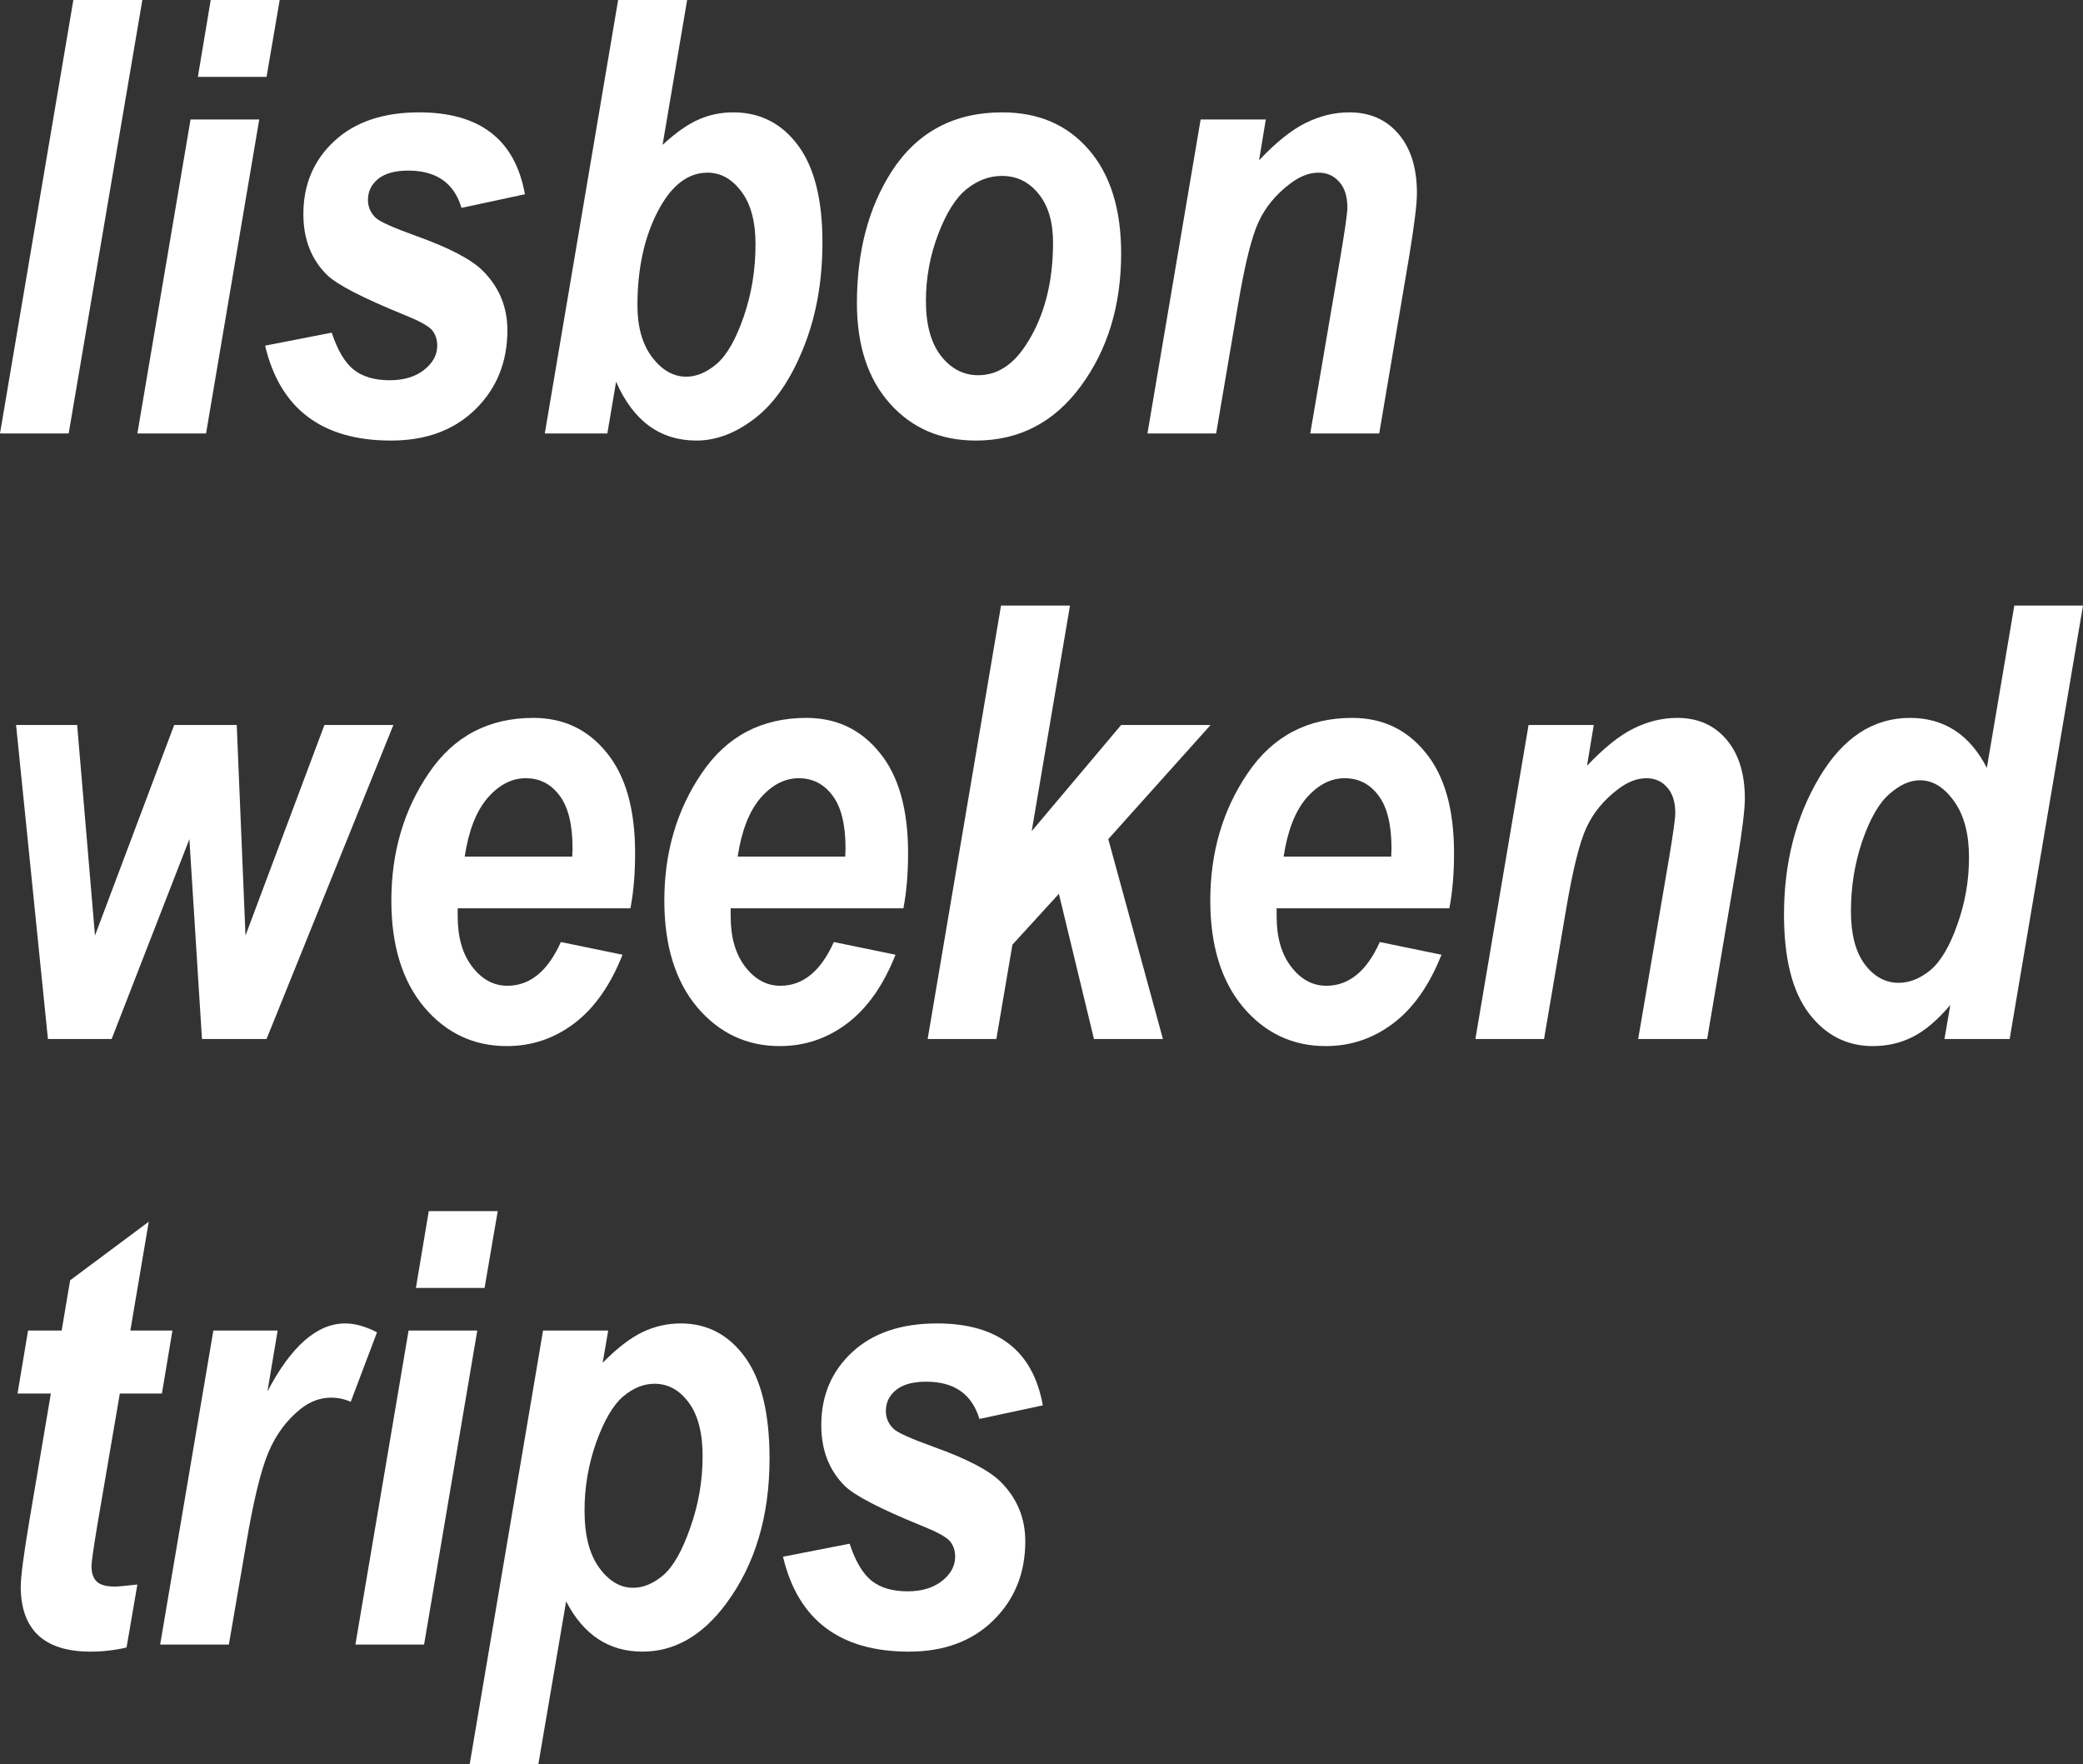
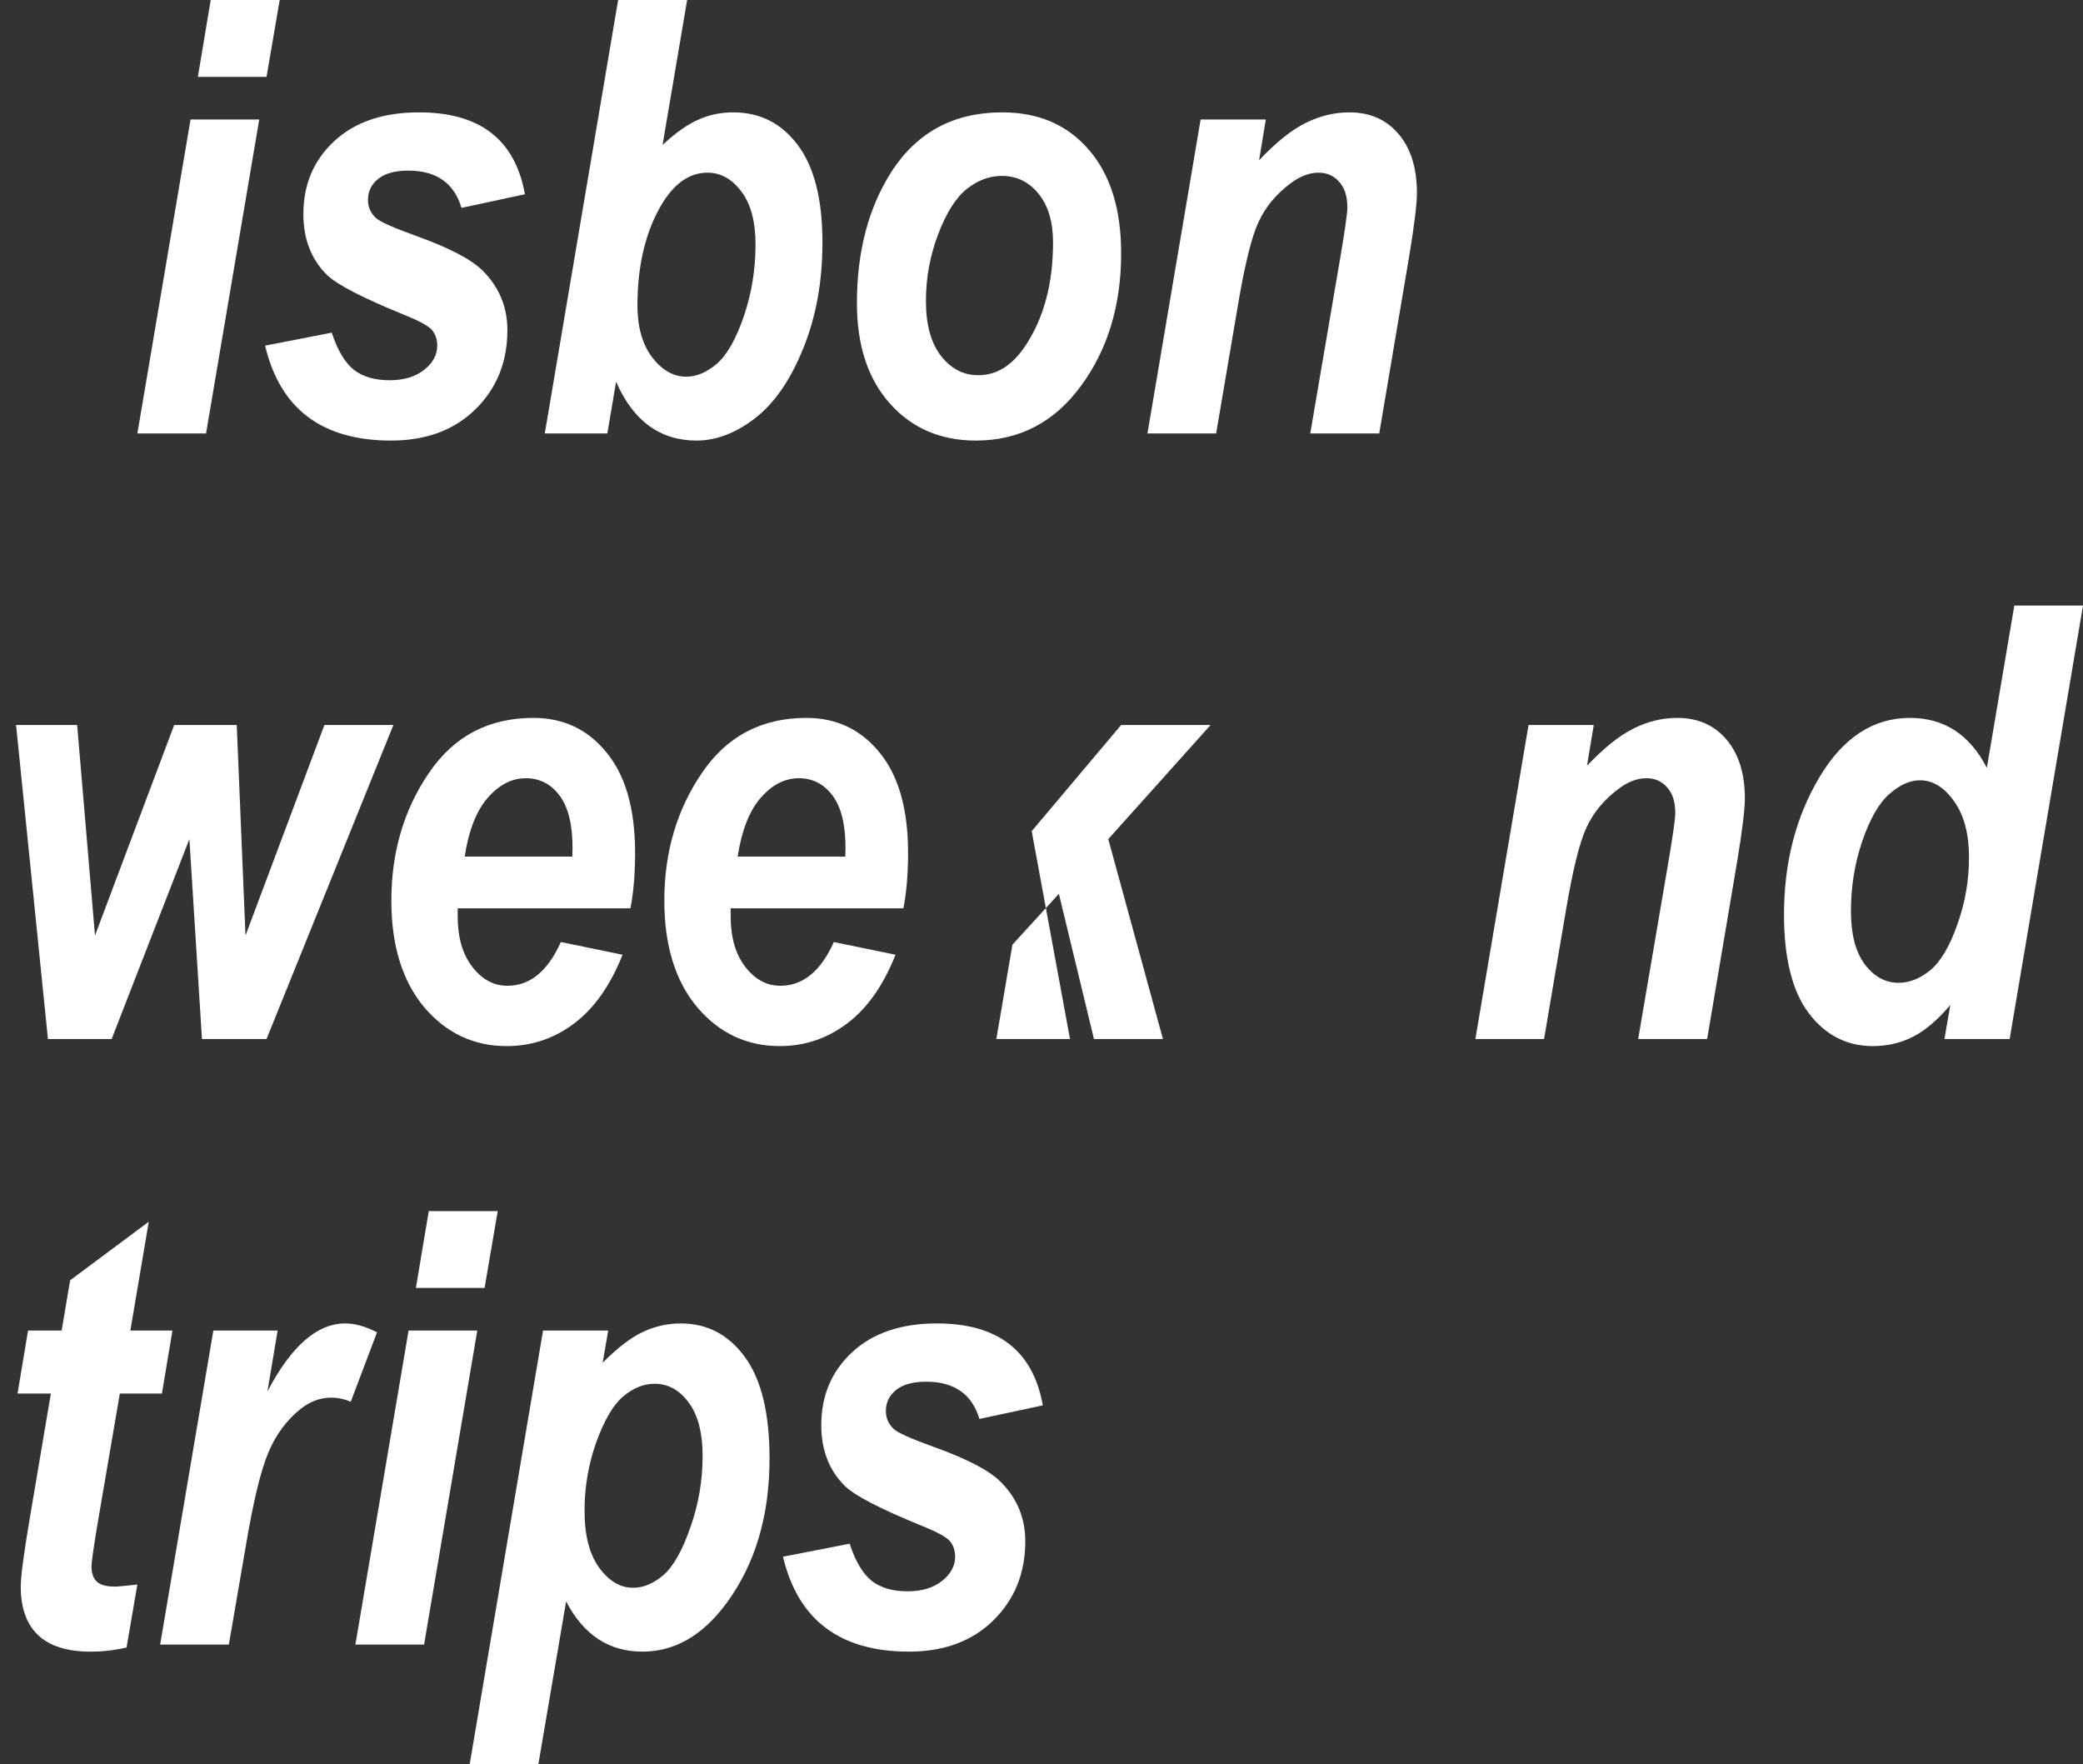
<svg xmlns="http://www.w3.org/2000/svg" fill="none" height="100%" overflow="visible" preserveAspectRatio="none" style="display: block;" viewBox="0 0 98 83" width="100%">
  <rect x="0" y="0" width="98" height="83" fill="#333333" stroke="none" />
  <g id="lisbon weekend trips">
-     <path d="M0 20.392L3.451 0H6.697L3.231 20.392H0Z" fill="white" />
    <path d="M9.914 0H13.159L12.54 3.617H9.309L9.914 0ZM8.965 5.62H12.197L9.694 20.392H6.463L8.965 5.62Z" fill="white" />
    <path d="M12.472 16.261L15.607 15.649C15.882 16.483 16.23 17.067 16.652 17.401C17.074 17.726 17.633 17.888 18.329 17.888C18.999 17.888 19.54 17.726 19.952 17.401C20.364 17.077 20.571 16.696 20.571 16.261C20.571 15.964 20.484 15.713 20.309 15.509C20.126 15.315 19.686 15.078 18.989 14.8C17.055 14.012 15.854 13.39 15.387 12.936C14.644 12.204 14.273 11.248 14.273 10.071C14.273 8.68 14.759 7.534 15.731 6.635C16.702 5.735 18.032 5.286 19.718 5.286C22.578 5.286 24.238 6.57 24.696 9.139L21.712 9.779C21.364 8.61 20.529 8.026 19.209 8.026C18.586 8.026 18.114 8.156 17.793 8.415C17.472 8.675 17.312 9.004 17.312 9.403C17.312 9.737 17.436 10.02 17.683 10.252C17.866 10.428 18.499 10.711 19.581 11.1C21.13 11.656 22.17 12.199 22.702 12.727C23.481 13.497 23.871 14.434 23.871 15.537C23.871 17.03 23.371 18.268 22.372 19.251C21.373 20.234 20.048 20.726 18.398 20.726C15.153 20.726 13.178 19.237 12.472 16.261Z" fill="white" />
    <path d="M25.631 20.392L29.082 0H32.328L31.172 6.816C31.805 6.232 32.373 5.833 32.877 5.62C33.382 5.397 33.922 5.286 34.5 5.286C35.756 5.286 36.769 5.8 37.539 6.83C38.309 7.859 38.694 9.384 38.694 11.406C38.694 13.251 38.392 14.916 37.786 16.4C37.191 17.874 36.439 18.964 35.531 19.669C34.624 20.373 33.703 20.726 32.767 20.726C31.053 20.726 29.793 19.803 28.986 17.958L28.574 20.392H25.631ZM29.99 14.369C29.99 15.38 30.219 16.191 30.677 16.803C31.145 17.415 31.681 17.721 32.286 17.721C32.772 17.721 33.253 17.517 33.73 17.109C34.207 16.692 34.628 15.95 34.995 14.883C35.362 13.808 35.545 12.681 35.545 11.503C35.545 10.418 35.321 9.584 34.871 9C34.431 8.415 33.904 8.123 33.29 8.123C32.355 8.123 31.571 8.735 30.939 9.959C30.306 11.184 29.99 12.653 29.99 14.369Z" fill="white" />
    <path d="M40.316 14.258C40.316 11.837 40.857 9.779 41.939 8.082C43.14 6.218 44.877 5.286 47.151 5.286C48.856 5.286 50.212 5.87 51.221 7.038C52.238 8.207 52.747 9.834 52.747 11.921C52.747 14.369 52.114 16.451 50.849 18.166C49.594 19.872 47.948 20.726 45.913 20.726C44.254 20.726 42.906 20.146 41.87 18.987C40.834 17.828 40.316 16.251 40.316 14.258ZM49.543 11.406C49.543 10.432 49.314 9.667 48.856 9.111C48.406 8.555 47.834 8.276 47.137 8.276C46.55 8.276 46 8.48 45.487 8.888C44.973 9.296 44.524 10.006 44.139 11.017C43.754 12.027 43.562 13.075 43.562 14.16C43.562 15.264 43.795 16.122 44.263 16.733C44.74 17.346 45.326 17.652 46.023 17.652C46.903 17.652 47.65 17.179 48.264 16.233C49.117 14.934 49.543 13.326 49.543 11.406Z" fill="white" />
    <path d="M56.487 5.62H59.553L59.237 7.539C60.035 6.695 60.764 6.111 61.424 5.786C62.093 5.453 62.78 5.286 63.486 5.286C64.449 5.286 65.219 5.624 65.796 6.301C66.374 6.978 66.663 7.905 66.663 9.083C66.663 9.593 66.543 10.572 66.305 12.018L64.889 20.392H61.644L63.074 12.018C63.285 10.766 63.39 10.015 63.39 9.765C63.39 9.236 63.262 8.833 63.005 8.555C62.757 8.267 62.432 8.123 62.029 8.123C61.589 8.123 61.139 8.3 60.681 8.652C60.021 9.153 59.531 9.751 59.21 10.446C58.889 11.133 58.568 12.426 58.247 14.327L57.216 20.392H53.985L56.487 5.62Z" fill="white" />
    <path d="M12.54 48.879H9.502L8.91 39.476L5.253 48.879H2.255L0.756 34.107H3.63L4.469 44.011L8.195 34.107H11.138L11.55 44.011L15.263 34.107H18.508L12.54 48.879Z" fill="white" />
    <path d="M29.66 42.731H21.533V43.107C21.533 44.099 21.762 44.892 22.221 45.485C22.679 46.079 23.229 46.375 23.871 46.375C24.934 46.375 25.773 45.689 26.387 44.317L29.289 44.915C28.72 46.352 27.964 47.428 27.02 48.142C26.076 48.856 25.017 49.213 23.843 49.213C22.285 49.213 20.988 48.601 19.952 47.377C18.925 46.144 18.412 44.474 18.412 42.369C18.412 40.097 18.999 38.099 20.172 36.374C21.345 34.64 22.986 33.773 25.095 33.773C26.516 33.773 27.666 34.32 28.546 35.414C29.435 36.499 29.88 38.071 29.88 40.13C29.88 41.104 29.807 41.971 29.66 42.731ZM26.924 40.297L26.937 39.907C26.937 38.785 26.731 37.955 26.319 37.417C25.915 36.88 25.388 36.611 24.737 36.611C24.077 36.611 23.477 36.921 22.936 37.543C22.404 38.164 22.047 39.082 21.863 40.297H26.924Z" fill="white" />
    <path d="M42.503 42.731H34.376V43.107C34.376 44.099 34.605 44.892 35.064 45.485C35.522 46.079 36.072 46.375 36.714 46.375C37.777 46.375 38.616 45.689 39.23 44.317L42.132 44.915C41.563 46.352 40.807 47.428 39.863 48.142C38.919 48.856 37.86 49.213 36.686 49.213C35.128 49.213 33.831 48.601 32.795 47.377C31.768 46.144 31.255 44.474 31.255 42.369C31.255 40.097 31.842 38.099 33.015 36.374C34.188 34.64 35.829 33.773 37.938 33.773C39.359 33.773 40.509 34.32 41.389 35.414C42.278 36.499 42.723 38.071 42.723 40.13C42.723 41.104 42.65 41.971 42.503 42.731ZM39.767 40.297L39.78 39.907C39.78 38.785 39.574 37.955 39.161 37.417C38.758 36.88 38.231 36.611 37.58 36.611C36.92 36.611 36.32 36.921 35.779 37.543C35.247 38.164 34.89 39.082 34.706 40.297H39.767Z" fill="white" />
-     <path d="M43.644 48.879L47.096 28.487H50.341L48.539 39.101L52.747 34.107H56.955L52.142 39.476L54.713 48.879H51.468L49.818 42.049L47.632 44.442L46.876 48.879H43.644Z" fill="white" />
-     <path d="M68.189 42.731H60.062V43.107C60.062 44.099 60.291 44.892 60.75 45.485C61.208 46.079 61.758 46.375 62.4 46.375C63.463 46.375 64.302 45.689 64.916 44.317L67.818 44.915C67.249 46.352 66.493 47.428 65.549 48.142C64.605 48.856 63.546 49.213 62.372 49.213C60.814 49.213 59.517 48.601 58.481 47.377C57.454 46.144 56.941 44.474 56.941 42.369C56.941 40.097 57.528 38.099 58.701 36.374C59.874 34.64 61.515 33.773 63.624 33.773C65.045 33.773 66.195 34.32 67.075 35.414C67.964 36.499 68.409 38.071 68.409 40.13C68.409 41.104 68.335 41.971 68.189 42.731ZM65.453 40.297L65.466 39.907C65.466 38.785 65.26 37.955 64.847 37.417C64.444 36.88 63.917 36.611 63.266 36.611C62.606 36.611 62.006 36.921 61.465 37.543C60.933 38.164 60.576 39.082 60.392 40.297H65.453Z" fill="white" />
+     <path d="M43.644 48.879H50.341L48.539 39.101L52.747 34.107H56.955L52.142 39.476L54.713 48.879H51.468L49.818 42.049L47.632 44.442L46.876 48.879H43.644Z" fill="white" />
    <path d="M71.915 34.107H74.982L74.665 36.026C75.463 35.183 76.192 34.598 76.852 34.274C77.521 33.94 78.208 33.773 78.914 33.773C79.877 33.773 80.647 34.112 81.224 34.788C81.802 35.465 82.091 36.393 82.091 37.571C82.091 38.081 81.972 39.059 81.733 40.505L80.317 48.879H77.072L78.502 40.505C78.713 39.254 78.818 38.502 78.818 38.252C78.818 37.724 78.69 37.32 78.433 37.042C78.186 36.754 77.86 36.611 77.457 36.611C77.017 36.611 76.567 36.787 76.109 37.139C75.449 37.64 74.959 38.238 74.638 38.934C74.317 39.62 73.996 40.913 73.675 42.815L72.644 48.879H69.413L71.915 34.107Z" fill="white" />
    <path d="M94.549 48.879H91.482L91.757 47.279C91.152 47.994 90.561 48.494 89.983 48.782C89.415 49.069 88.792 49.213 88.113 49.213C86.885 49.213 85.881 48.698 85.102 47.669C84.323 46.64 83.933 45.091 83.933 43.023C83.933 40.584 84.488 38.433 85.597 36.569C86.706 34.705 88.127 33.773 89.86 33.773C91.464 33.773 92.669 34.557 93.476 36.124L94.769 28.487H98L94.549 48.879ZM87.082 42.87C87.082 43.946 87.297 44.776 87.728 45.36C88.168 45.944 88.7 46.236 89.323 46.236C89.837 46.236 90.336 46.037 90.822 45.638C91.308 45.23 91.73 44.516 92.087 43.496C92.454 42.476 92.637 41.423 92.637 40.339C92.637 39.226 92.403 38.345 91.936 37.696C91.469 37.037 90.932 36.708 90.327 36.708C89.86 36.708 89.383 36.921 88.897 37.348C88.411 37.765 87.985 38.502 87.618 39.56C87.261 40.608 87.082 41.711 87.082 42.87Z" fill="white" />
    <path d="M0.825 65.557L1.32 62.594H2.901L3.3 60.23L6.999 57.475L6.133 62.594H8.113L7.618 65.557H5.638L4.579 71.747C4.396 72.86 4.304 73.504 4.304 73.68C4.304 74.005 4.386 74.246 4.551 74.404C4.716 74.561 5.001 74.64 5.404 74.64C5.532 74.64 5.885 74.608 6.463 74.543L5.954 77.506C5.395 77.635 4.831 77.7 4.263 77.7C3.163 77.7 2.338 77.441 1.788 76.921C1.247 76.402 0.976 75.642 0.976 74.64C0.976 74.177 1.114 73.129 1.389 71.497L2.393 65.557H0.825Z" fill="white" />
    <path d="M10.038 62.594H13.063L12.582 65.46C13.7 63.327 14.919 62.26 16.239 62.26C16.698 62.26 17.197 62.4 17.738 62.678L16.501 65.947C16.207 65.817 15.9 65.752 15.579 65.752C15.075 65.752 14.603 65.923 14.163 66.266C13.494 66.795 12.98 67.486 12.623 68.339C12.265 69.192 11.912 70.657 11.564 72.734L10.767 77.367H7.535L10.038 62.594Z" fill="white" />
    <path d="M20.172 56.975H23.417L22.798 60.591H19.567L20.172 56.975ZM19.223 62.594H22.455L19.952 77.367H16.721L19.223 62.594Z" fill="white" />
    <path d="M25.549 62.594H28.615L28.354 64.11C29.041 63.415 29.669 62.933 30.237 62.664C30.806 62.395 31.402 62.26 32.025 62.26C33.272 62.26 34.28 62.789 35.05 63.846C35.82 64.903 36.205 66.494 36.205 68.617C36.205 71.325 35.527 73.597 34.17 75.433C33.052 76.945 31.736 77.7 30.224 77.7C28.647 77.7 27.451 76.912 26.635 75.336L25.328 83H22.097L25.549 62.594ZM27.501 71.065C27.501 72.225 27.73 73.119 28.189 73.75C28.647 74.38 29.179 74.696 29.784 74.696C30.27 74.696 30.746 74.496 31.214 74.098C31.681 73.69 32.103 72.943 32.479 71.858C32.864 70.773 33.056 69.656 33.056 68.506C33.056 67.402 32.836 66.559 32.396 65.974C31.965 65.39 31.429 65.098 30.787 65.098C30.283 65.098 29.793 65.297 29.316 65.696C28.849 66.095 28.427 66.814 28.051 67.852C27.684 68.891 27.501 69.962 27.501 71.065Z" fill="white" />
    <path d="M36.838 73.235L39.973 72.623C40.248 73.458 40.596 74.042 41.018 74.376C41.44 74.701 41.999 74.863 42.695 74.863C43.365 74.863 43.905 74.701 44.318 74.376C44.73 74.051 44.937 73.671 44.937 73.235C44.937 72.939 44.85 72.688 44.675 72.484C44.492 72.289 44.052 72.053 43.355 71.775C41.421 70.987 40.22 70.365 39.753 69.911C39.01 69.178 38.639 68.223 38.639 67.045C38.639 65.654 39.125 64.509 40.096 63.61C41.068 62.71 42.398 62.26 44.084 62.26C46.944 62.26 48.603 63.545 49.062 66.114L46.078 66.753C45.73 65.585 44.895 65.001 43.575 65.001C42.952 65.001 42.48 65.13 42.159 65.39C41.838 65.65 41.678 65.979 41.678 66.378C41.678 66.712 41.802 66.994 42.049 67.226C42.232 67.402 42.865 67.685 43.947 68.075C45.496 68.631 46.536 69.174 47.068 69.702C47.847 70.472 48.237 71.409 48.237 72.512C48.237 74.005 47.737 75.243 46.738 76.226C45.739 77.209 44.414 77.7 42.764 77.7C39.519 77.7 37.544 76.212 36.838 73.235Z" fill="white" />
  </g>
</svg>